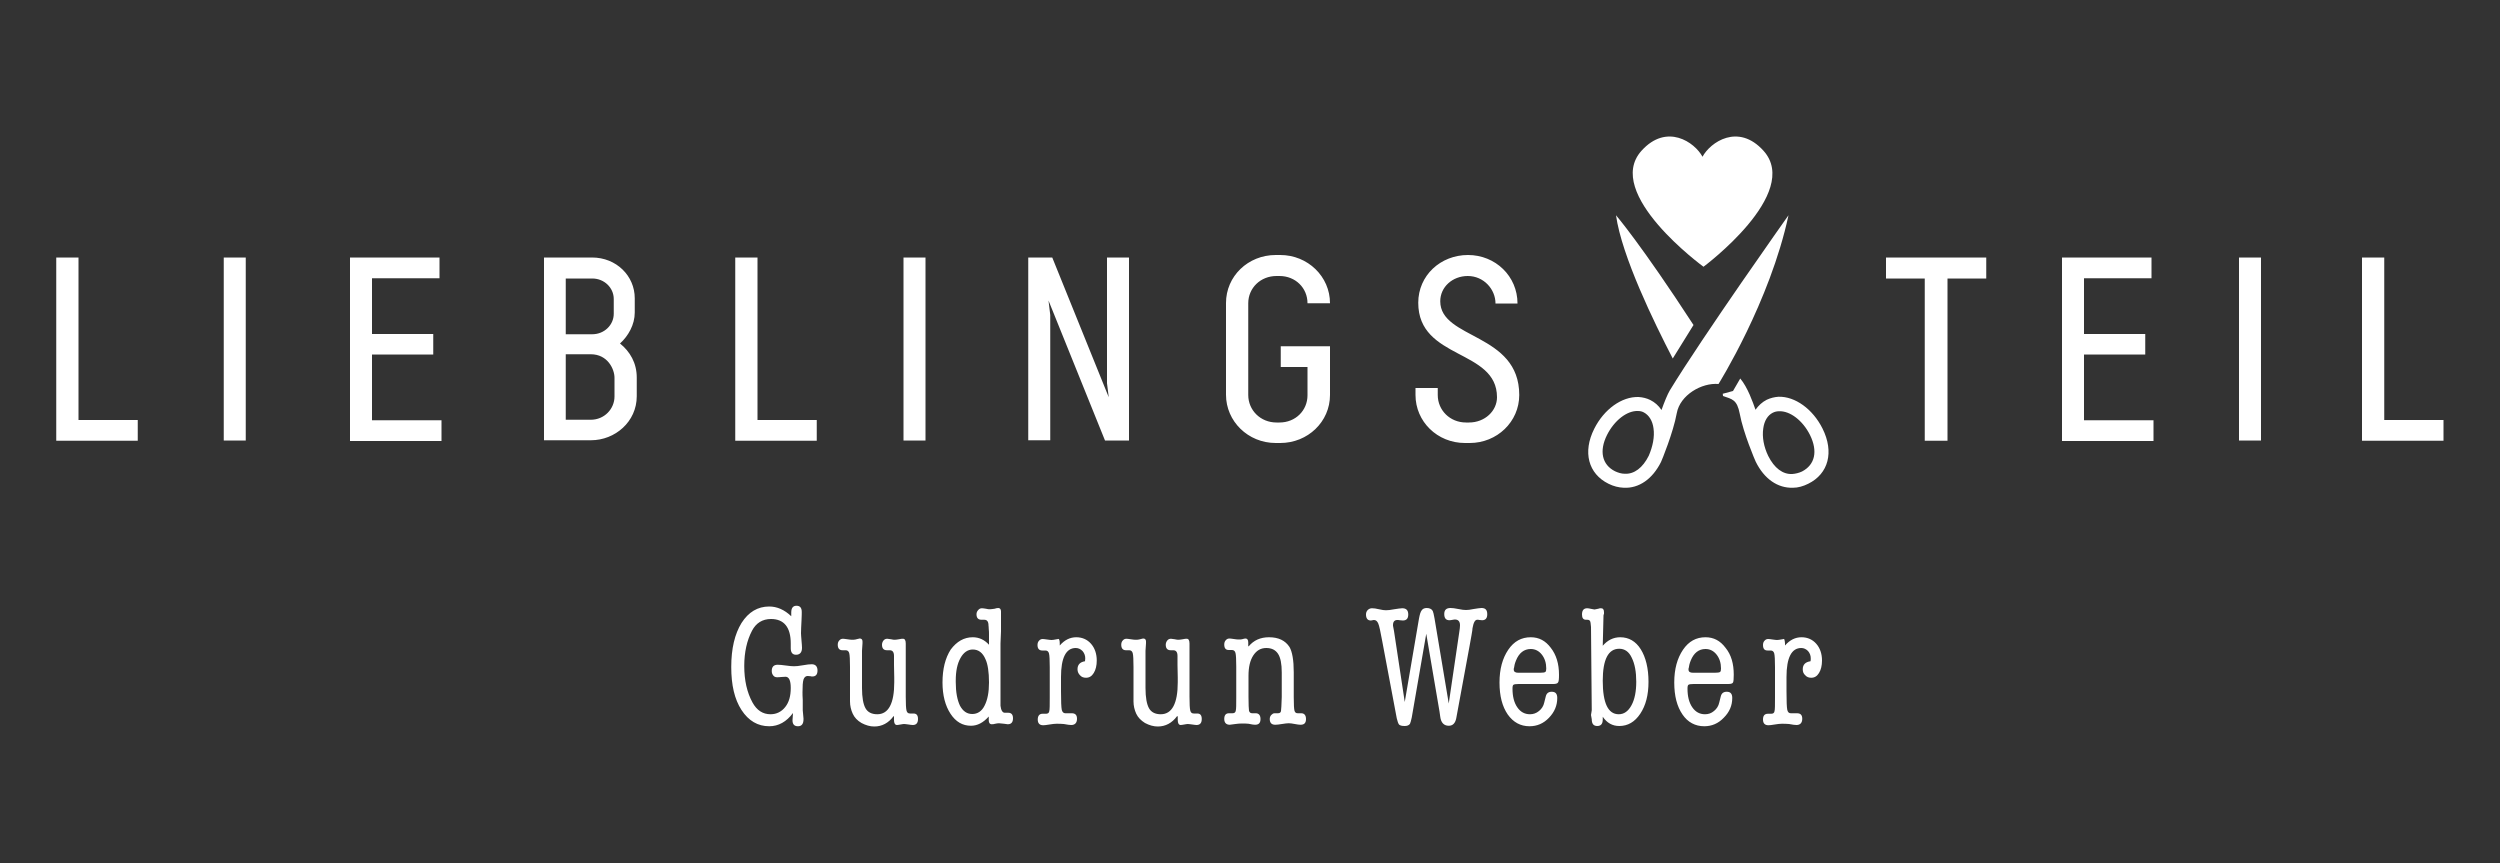
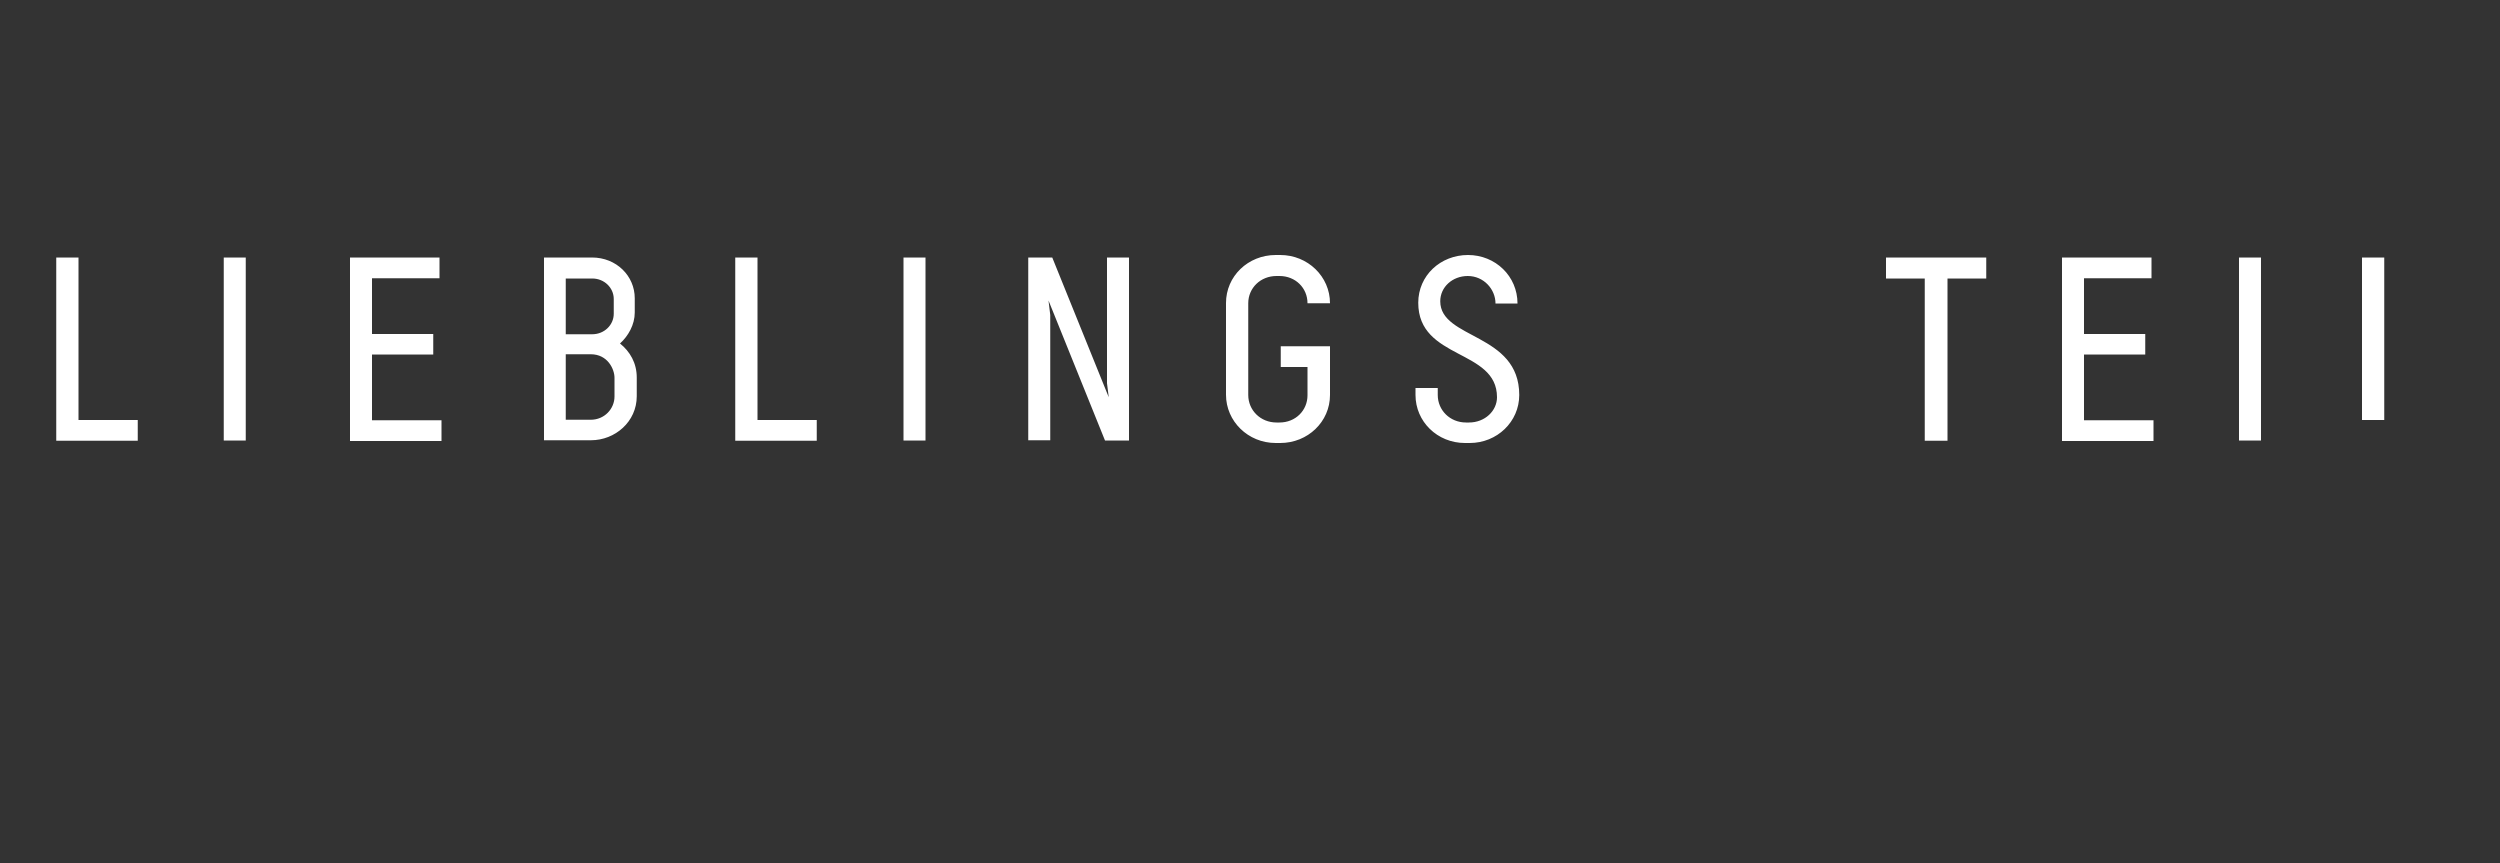
<svg xmlns="http://www.w3.org/2000/svg" version="1.1" id="Ebene_1" x="0px" y="0px" viewBox="0 0 1000 345.2" style="enable-background:new 0 0 1000 345.2;" xml:space="preserve">
  <rect x="0" y="0" width="1000" height="345.2" fill="#333333" stroke="none" />
  <style type="text/css">
	.st0{fill:#FFFFFF;}
</style>
  <g>
-     <path class="st0" d="M31.4,103v65h23.7v8.3H22.5V103H31.4z M98.3,176.2h-8.8V103h8.8V176.2z M175.8,103v8.3h-27v22.3h24.5v8.2   h-24.5v26.3h27.8v8.3H140V103H175.8z M253.9,119.3v5.7c0,4.9-2.6,9.4-5.9,12.4c4,3.2,6.7,7.8,6.7,13.6v7.5   c0,10.2-8.7,17.6-18.3,17.6h-18.8V103h19.2C246.6,103,253.9,110.4,253.9,119.3z M226.3,111.4v22.3h10.6c4.8,0,8.6-3.7,8.6-8.2v-5.9   c0-4.5-3.8-8.2-8.6-8.2H226.3z M226.3,167.9h10c5.5,0,9.5-4.4,9.5-9.3v-7.5c0-3.4-2.7-9.4-9.5-9.4h-10V167.9z M303,103v65h23.7v8.3   h-32.6V103H303z M370.2,176.2h-8.8V103h8.8V176.2z M451.6,103v73.2H442l-22.6-56l0.7,5.8v50.1h-8.8V103h9.6l22.6,55.9l-0.7-5.6V103   H451.6z M532,158c0,10.7-8.9,19.2-19.9,19.2h-1.8c-11.1,0-19.9-8.7-19.9-19.3v-36.7c0-10.7,8.8-19.2,19.9-19.2h1.8   c11,0,19.9,8.6,19.9,19.3h-9c0-6.1-4.8-10.9-11.2-10.9h-1.2c-6.4,0-11.3,4.8-11.3,10.9V158c0,6.1,4.9,11,11.3,11h1.2   c6.4,0,11.2-4.8,11.2-10.9v-11.3h-10.7v-8.3H532V158z M598.2,121.4c0-5.7-4.7-11-11.1-11c-6.1,0-11,4.4-11,10.1   c0,15.3,31.6,12.6,31.6,37.5c0,10.7-8.9,19.2-19.8,19.2H586c-11.1,0-19.8-8.6-19.8-19.2v-2.8h8.9v2.8c0,6.1,4.9,11,11.3,11h1.2   c6.4,0,11.2-4.7,11.2-10.1c0-19.4-31.5-14.9-31.5-37.8c0-10.9,8.9-19.1,19.9-19.1s19.8,8.5,19.8,19.4   C607,121.4,598.2,121.4,598.2,121.4z M754.4,103h40.1v8.4H779v64.9h-9.1v-64.9h-15.5V103z M860.6,103v8.3h-27v22.3h24.5v8.2h-24.5   v26.3h27.8v8.3h-36.6V103H860.6z M904.4,176.2h-8.8V103h8.8V176.2z M953.7,103v65h23.7v8.3h-32.6V103H953.7z" />
-     <path class="st0" d="M656.6,60.3c10.1-11.2,21.3-3.4,24.4,2.4c3.1-5.8,14.3-13.6,24.4-2.4c15.4,17.1-24,46.4-24,46.4   S641.2,77.4,656.6,60.3z M715.4,86.1c-7.4,34.6-28,67.5-28,67.5c-6.7-0.6-15.4,4.4-16.7,11.7c-1.4,7.7-6,18.9-6.3,19.5   c-3.4,6.8-8.8,10.6-14.9,10.3c-2.1-0.1-4.1-0.6-6.1-1.6c-8.1-4-10.4-12.7-5.7-22c3.9-7.8,11-12.9,17.7-12.7   c1.7,0.1,3.3,0.5,4.7,1.2c1.8,0.9,3.3,2.2,4.5,4c1.1-3.1,2.4-6.3,3.3-7.8C681.1,134.5,715.4,86.1,715.4,86.1z M661.4,171.3   c-0.4-3-1.8-5.2-3.8-6.3c-0.7-0.4-1.5-0.6-2.4-0.6c-4.4-0.2-9.5,3.8-12.4,9.6c-3.2,6.4-2,11.9,3.2,14.5c1.3,0.6,2.6,1,3.9,1   c3.8,0.2,7.2-2.4,9.6-7.2C661.1,178.6,661.9,174.7,661.4,171.3z M723.3,193.5c-2,1-4.1,1.6-6.1,1.6c-6.1,0.2-11.5-3.5-14.9-10.4   c-0.3-0.6-5-11.6-6.4-19.2c-1.1-5.7-3-5.8-6.7-7.1l-0.1-0.9c1-0.3,4.1-1.1,4.1-1.1l2.9-5c3,3.6,5,9.4,6.1,12.5   c1.2-1.7,2.7-3.1,4.5-4c1.5-0.7,3.1-1.1,4.7-1.2c6.6-0.2,13.7,4.9,17.6,12.7C733.7,180.8,731.4,189.5,723.3,193.5z M724,174   c-2.9-5.8-8-9.7-12.4-9.5c-0.9,0-1.7,0.2-2.5,0.6c-2,1-3.4,3.2-3.8,6.3c-0.5,3.4,0.2,7.3,2,11c2.4,4.8,5.8,7.4,9.6,7.2   c1.3-0.1,2.6-0.4,3.9-1C726,185.9,727.2,180.5,724,174z M677.4,130c-21-32.3-31-43.9-31-43.9c2.3,16.4,15.3,43,22.7,57.3L677.4,130   z" />
-     <path class="st0" d="M307.7,242.6c3.1,0,6.1,1.3,8.8,3.9c0-0.5,0-1,0-1.5c0-1.8,0.7-2.7,2.1-2.7s2.1,0.8,2.1,2.5   c0,0.4,0,1.6-0.1,3.5c-0.1,2-0.2,3.7-0.2,5c0,0.6,0.1,1.6,0.2,2.9c0.1,1.3,0.2,2.2,0.2,2.9c0,1.8-0.8,2.8-2.4,2.8   c-1.4,0-2.1-0.9-2.1-2.6v-1.9c0-6.5-2.7-9.8-7.9-9.8c-3.4,0-6,1.6-7.6,4.7c-2,3.8-3.1,8.5-3.1,14.1c0,5.7,1.1,10.6,3.3,14.6   c1.7,3.1,4.1,4.7,7.2,4.7c2.4,0,4.4-1,5.9-2.9s2.2-4.4,2.2-7.6c0-3-0.7-4.5-2.1-4.5c-0.4,0-0.9,0.1-1.7,0.1   c-0.7,0.1-1.3,0.1-1.7,0.1c-0.6,0-1.1-0.2-1.5-0.7s-0.6-1.1-0.6-1.8c0-1.7,0.8-2.5,2.4-2.5c0.7,0,1.8,0.1,3.2,0.3   c1.4,0.2,2.5,0.3,3.3,0.3s2-0.1,3.6-0.4s2.7-0.4,3.5-0.4c1.5,0,2.3,0.9,2.3,2.5s-0.7,2.4-2.1,2.4c-0.2,0-0.4,0-0.6-0.1   c-0.9-0.1-1.4-0.1-1.3-0.1c-0.7,0-1.3,0.5-1.6,1.4c-0.3,1-0.4,2.6-0.4,5.1c0,0.7,0,1.8,0.1,3.1v4.1l0.3,3.3v0.3   c0,1.8-0.7,2.8-2.2,2.8s-2.2-0.8-2.2-2.4c0-0.3,0.1-1.3,0.2-2.9c-2.6,3.5-5.8,5.3-9.5,5.3c-4.6,0-8.3-2.2-11.1-6.5   c-2.8-4.3-4.1-10-4.1-17.2c0-7.4,1.4-13.2,4.1-17.6C299.4,244.8,303.1,242.6,307.7,242.6z M357.4,286.5c-2,2.7-4.6,4.1-7.7,4.1   c-1.7,0-3.4-0.5-5.1-1.4c-1.7-1-2.8-2.2-3.5-3.7s-1.1-3.2-1.1-4.9V276v-9.2c0-2.9-0.1-4.7-0.3-5.5c-0.2-0.8-0.7-1.2-1.4-1.2h-0.1   h-0.1c-0.2,0-0.4,0-0.6,0c-0.3,0-0.4,0-0.5,0c-1.2,0-1.9-0.7-1.9-2.2c0-0.7,0.2-1.3,0.6-1.7c0.4-0.5,0.9-0.7,1.5-0.7   c0.4,0,0.9,0.1,1.7,0.2c0.8,0.1,1.3,0.2,1.7,0.2c0.7,0,1.2,0,1.6-0.1l1.2-0.3c0.1,0,0.2,0,0.3-0.1c0.1,0,0.2,0,0.2,0   c0.7,0,1.1,0.4,1.1,1.2v0.7l-0.2,3v9v5.9c0,3.8,0.5,6.5,1.4,8.1s2.5,2.4,4.7,2.4c4.5,0,6.8-4.3,6.8-12.8V271c0-2-0.1-3.7-0.1-5   v-3.6c0-1.6-0.6-2.3-1.7-2.3h-0.4c-0.1,0-0.2,0-0.4,0c-0.1,0-0.3,0-0.3,0c-1.3,0-2-0.7-2-2.2c0-0.6,0.2-1.2,0.6-1.7   s0.9-0.7,1.5-0.7c0.3,0,0.8,0.1,1.5,0.2c0.7,0.2,1.2,0.2,1.6,0.2s0.9-0.1,1.6-0.2c0.7-0.2,1.3-0.2,1.6-0.2c0.7,0,1.1,0.6,1.1,1.9v1   c0,1.4,0,3.3,0,5.5v14.8c0,2.9,0.1,4.7,0.3,5.5c0.2,0.8,0.6,1.2,1.4,1.2h0.3c0.3,0,0.7,0,1.1,0c1.2,0,1.8,0.7,1.8,2.2   c0,1.6-0.7,2.4-2.1,2.4c-0.4,0-1-0.1-1.7-0.2c-0.8-0.1-1.4-0.2-1.8-0.2c-0.3,0-0.8,0.1-1.4,0.2s-1.1,0.2-1.4,0.2   c-0.8,0-1.2-0.7-1.2-2v-1.5H357.4z M389.1,254.9c2.5,0,4.7,1,6.5,3v-4.1c0-0.7,0-1.4-0.1-2.2c0-0.8-0.1-1.2-0.1-1.4   c0-1.6-0.6-2.3-1.7-2.3h-0.4c-0.1,0-0.4,0-0.7,0c-1.3,0-2-0.7-2-2.2c0-0.6,0.2-1.2,0.7-1.7c0.4-0.5,0.9-0.7,1.5-0.7   c0.4,0,0.9,0.1,1.6,0.2c0.7,0.2,1.2,0.2,1.6,0.2s1-0.1,1.8-0.2c0.6-0.2,1.1-0.3,1.5-0.3c0.7,0,1.1,0.5,1.1,1.4v0.3c0,0.8,0,2,0,3.5   c0,1.8,0,3.2,0,4.1l-0.2,4.9v5v16c0,2.5,0,3.8,0,3.9c0.2,1.8,0.8,2.8,1.7,2.8h0.3c0.4,0,0.7,0,1.1,0c1.2,0,1.9,0.7,1.9,2.2   c0,1.6-0.7,2.4-2.1,2.4c-0.3,0-0.8-0.1-1.5-0.2c-1.4-0.1-2-0.2-2-0.2c-0.5,0-1,0.1-1.5,0.2c-0.6,0.2-1.1,0.2-1.4,0.2   c-0.8,0-1.2-0.6-1.2-1.6c0-0.4,0-0.9,0-1.5c-2.2,2.5-4.6,3.7-7.1,3.7c-3.4,0-6.1-1.6-8.2-4.8c-2.1-3.2-3.2-7.4-3.2-12.5   c0-5.4,1.1-9.8,3.3-13.2C382.7,256.6,385.6,254.9,389.1,254.9z M389.1,259.8c-2,0-3.7,1.2-4.9,3.4c-1.3,2.3-1.9,5.3-1.9,9v0.6   c0,4.1,0.6,7.2,1.7,9.5c1.2,2.2,2.8,3.3,4.9,3.3s3.8-1.1,4.9-3.3c1.2-2.3,1.8-5.4,1.8-9.3c0-4.2-0.5-7.4-1.4-9.3   C393.1,261.1,391.4,259.8,389.1,259.8z M423.9,257.3v0.9c1.9-2.2,4.1-3.3,6.6-3.3c2.4,0,4.4,0.9,5.9,2.6c1.5,1.7,2.3,4,2.3,6.7   c0,2-0.4,3.7-1.2,5c-0.8,1.3-1.8,1.9-3.1,1.9c-1,0-1.8-0.3-2.4-1c-0.6-0.6-1-1.4-1-2.4c0-1.8,1-2.9,3-3.2c0-0.3,0.1-0.7,0.1-1.2   c0-1.1-0.4-2.1-1.1-2.9c-0.8-0.8-1.7-1.2-2.7-1.2c-3.9,0-5.9,3.9-5.9,11.6v5.7c0,4,0.1,6.4,0.3,7.4c0.2,0.9,0.7,1.4,1.4,1.4   c0.2,0,0.6,0,1.3,0c0.3,0,0.8,0,1.3,0c1.4,0,2.1,0.7,2.1,2.2c0,1.6-0.8,2.5-2.3,2.5c-0.5,0-1.5-0.1-3-0.4c-1-0.1-2-0.1-2.9-0.1   c-0.7,0-1.6,0.1-2.8,0.3c-1.2,0.2-2,0.3-2.5,0.3c-1.5,0-2.2-0.8-2.2-2.3s0.7-2.3,1.9-2.3c0.3,0,0.5,0,0.8,0h0.6   c0.7,0,1.2-0.3,1.3-1c0.2-0.7,0.2-2.5,0.2-5.5v-12.1c0-2.9-0.1-4.7-0.3-5.5c-0.2-0.8-0.7-1.2-1.4-1.2h-0.1c-0.1,0-0.1,0-0.1,0   c-0.2,0-0.4,0-0.6,0c-0.3,0-0.4,0-0.5,0c-1.2,0-1.9-0.7-1.9-2.2c0-0.7,0.2-1.3,0.6-1.7c0.4-0.5,0.9-0.7,1.5-0.7   c0.4,0,0.9,0.1,1.7,0.2c0.8,0.1,1.4,0.2,1.8,0.2s1.1-0.1,2.1-0.3c0.2,0,0.4-0.1,0.6-0.1C423.6,255.4,423.9,256.1,423.9,257.3z    M470.8,286.5c-2,2.7-4.6,4.1-7.7,4.1c-1.7,0-3.4-0.5-5.1-1.4c-1.6-1-2.8-2.2-3.5-3.7s-1.1-3.2-1.1-4.9V276v-9.2   c0-2.9-0.1-4.7-0.3-5.5c-0.2-0.8-0.7-1.2-1.4-1.2h-0.1h-0.1c-0.2,0-0.4,0-0.6,0c-0.3,0-0.4,0-0.5,0c-1.2,0-1.9-0.7-1.9-2.2   c0-0.7,0.2-1.3,0.6-1.7c0.4-0.5,0.9-0.7,1.5-0.7c0.4,0,0.9,0.1,1.7,0.2c0.8,0.1,1.3,0.2,1.7,0.2c0.7,0,1.2,0,1.6-0.1l1.2-0.3   c0.1,0,0.2,0,0.3-0.1c0.1,0,0.2,0,0.2,0c0.7,0,1.1,0.4,1.1,1.2v0.7l-0.2,3v9v5.9c0,3.8,0.5,6.5,1.4,8.1s2.5,2.4,4.7,2.4   c4.5,0,6.8-4.3,6.8-12.8V271c0-2-0.1-3.7-0.1-5v-3.6c0-1.6-0.6-2.3-1.7-2.3h-0.4c0,0-0.2,0-0.3,0c-0.1,0-0.3,0-0.3,0   c-1.3,0-2-0.7-2-2.2c0-0.6,0.2-1.2,0.6-1.7s0.9-0.7,1.5-0.7c0.3,0,0.8,0.1,1.5,0.2c0.7,0.2,1.2,0.2,1.6,0.2s0.9-0.1,1.6-0.2   c0.7-0.2,1.3-0.2,1.6-0.2c0.7,0,1.1,0.6,1.1,1.9v1c0,1.4,0,3.3,0,5.5v14.8c0,2.9,0.1,4.7,0.3,5.5c0.2,0.8,0.6,1.2,1.4,1.2h0.3   c0.3,0,0.7,0,1.1,0c1.2,0,1.8,0.7,1.8,2.2c0,1.6-0.7,2.4-2.1,2.4c-0.4,0-0.9-0.1-1.7-0.2c-0.8-0.1-1.4-0.2-1.8-0.2   c-0.3,0-0.8,0.1-1.4,0.2s-1.1,0.2-1.4,0.2c-0.8,0-1.2-0.7-1.2-2v-1.5H470.8z M499.5,258.5c2-2.4,4.7-3.6,8.1-3.6   c3.8,0,6.5,1.3,8.2,3.9c1.1,1.9,1.7,5.3,1.7,10.1v9.9c0,3,0.1,4.8,0.3,5.5s0.6,1,1.3,1h0.6c0.2,0,0.5,0,0.8,0   c1.2,0,1.9,0.8,1.9,2.3c0,1.6-0.7,2.3-2.2,2.3c-0.5,0-1.3-0.1-2.3-0.3c-1-0.2-1.8-0.3-2.4-0.3c-0.6,0-1.5,0.1-2.7,0.3   c-1.2,0.2-2.1,0.3-2.7,0.3c-1.5,0-2.2-0.8-2.2-2.3c0-0.6,0.2-1.2,0.6-1.6s0.8-0.7,1.3-0.7c0.3,0,0.6,0,0.8,0h0.6   c0.7,0,1.1-0.3,1.2-0.9c0.1-0.6,0.2-2.5,0.3-5.6v-3V269c0-3.5-0.5-6-1.5-7.5s-2.5-2.3-4.7-2.3s-3.9,1-5.2,3c-1.3,2-1.9,4.7-1.9,8.1   v8.5c0,3,0.1,4.8,0.2,5.5c0.2,0.7,0.6,1,1.3,1h0.6c0.2,0,0.4,0,0.8,0c1.2,0,1.9,0.8,1.9,2.3c0,1.6-0.7,2.3-2.2,2.3   c-0.4,0-1.3-0.1-2.6-0.4c-0.9-0.1-1.8-0.1-2.6-0.1c-1,0-1.9,0.1-2.6,0.2c-1.3,0.2-2.1,0.3-2.3,0.3c-1.4,0-2.2-0.8-2.2-2.3   s0.6-2.3,1.9-2.3c0.3,0,0.5,0,0.8,0h0.6c0.7,0,1.2-0.3,1.3-1c0.2-0.7,0.2-2.5,0.2-5.5v-12.1c0-2.9-0.1-4.7-0.3-5.5   c-0.2-0.8-0.7-1.2-1.4-1.2h-0.1c-0.1,0-0.1,0-0.1,0c-0.2,0-0.4,0-0.6,0c-0.3,0-0.4,0-0.5,0c-1.2,0-1.8-0.7-1.8-2.2   c0-0.7,0.2-1.3,0.6-1.7c0.4-0.5,0.9-0.7,1.5-0.7c0.4,0,0.9,0.1,1.7,0.2c0.8,0.1,1.3,0.2,1.8,0.2c0.7,0,1.2,0,1.5-0.1   c0.7-0.2,1.1-0.3,1.4-0.3c0.7,0,1.1,0.5,1.1,1.6v1.5H499.5z M557.6,252.4l4.3,28.4l5.7-33.4c0.3-1.6,0.6-2.7,1.1-3.3   c0.4-0.6,1.1-0.9,2-0.9c1.1,0,2,0.4,2.4,1.2c0.2,0.4,0.4,1.3,0.7,2.9l5.7,34.1l4.2-28.5c0.2-1.2,0.3-2.2,0.3-2.8   c0-1.5-0.7-2.3-2-2.3c-0.1,0-0.2,0-0.4,0c-0.2,0.1-0.3,0.1-0.4,0.1c-0.6,0.1-1.1,0.2-1.4,0.2c-1.4,0-2.1-0.8-2.1-2.5   c0-1.6,0.8-2.4,2.5-2.4c0.7,0,1.7,0.1,3.1,0.4c1.4,0.3,2.4,0.4,3.1,0.4c0.7,0,1.7-0.1,3.1-0.4c1.4-0.2,2.4-0.4,3.1-0.4   c1.6,0,2.3,0.8,2.3,2.5c0,1.6-0.7,2.4-2.1,2.4c-0.1,0-0.5-0.1-1-0.1c-0.2-0.1-0.5-0.1-0.9-0.1c-0.9,0-1.5,1.1-1.9,3.4   c0,0.3-0.1,1.2-0.4,2.8l-0.7,3.9l-5.4,29.3c-0.4,2-1.4,3-3,3c-1.9,0-3.1-1.2-3.4-3.6l-0.3-2.1l-5.3-31.1l-5.8,33.5   c-0.3,1.3-0.5,2.1-0.7,2.5c-0.4,0.6-1.1,0.9-2.1,0.9c-1.2,0-1.9-0.2-2.3-0.6c-0.3-0.4-0.6-1.2-0.9-2.5l-5.8-30.8   c-0.7-3.8-1.2-6.2-1.6-7.1c-0.4-0.9-0.9-1.4-1.7-1.4h-0.1l-1.1,0.2h-0.1c-1.2,0-1.9-0.8-1.9-2.4c0-0.7,0.2-1.3,0.7-1.8   s1.1-0.7,1.7-0.7c0.7,0,1.6,0.1,2.8,0.4c1.2,0.3,2.2,0.4,2.8,0.4c0.7,0,1.8-0.1,3.3-0.4c1.4-0.2,2.5-0.4,3.2-0.4   c1.6,0,2.4,0.8,2.4,2.5c0,1.6-0.7,2.4-2.2,2.4c-0.3,0-0.7-0.1-1.1-0.1c-0.5-0.1-0.9-0.1-1.1-0.1c-1.1,0-1.7,0.7-1.7,2v0.3   L557.6,252.4z M623.6,269.9c0,1.7-0.1,2.8-0.4,3.1c-0.2,0.4-0.9,0.6-1.9,0.6h-13.8c-1.1,0-1.8,0.1-2.1,0.3   c-0.3,0.2-0.4,0.7-0.4,1.6c0,3,0.6,5.5,1.9,7.4c1.3,1.9,3,2.8,5.1,2.8c1.3,0,2.5-0.4,3.6-1.3s1.8-2,2.1-3.4l0.6-2.4   c0.3-1.3,1.1-1.9,2.4-1.9c1.5,0,2.2,0.8,2.2,2.5c0,3-1.1,5.6-3.3,7.9s-4.8,3.4-7.8,3.4c-3.6,0-6.5-1.6-8.7-4.7   c-2.2-3.2-3.3-7.4-3.3-12.8s1.2-9.7,3.5-13.1s5.3-5,9-5c3.3,0,5.9,1.4,8,4.2C622.5,261.9,623.6,265.5,623.6,269.9z M605.5,267.8   c0,0.9,0.6,1.3,1.8,1.3h8.7c1.1,0,1.8-0.1,2.1-0.3c0.3-0.2,0.4-0.7,0.4-1.4c0-2.2-0.6-4.1-1.8-5.6s-2.7-2.2-4.4-2.2   c-2.7,0-4.7,1.6-5.9,4.6c-0.5,1.2-0.7,2.2-0.8,3C605.5,267.3,605.5,267.5,605.5,267.8z M641.4,246.2l-0.3,12.1   c1.9-2.2,4.2-3.4,7-3.4c3.4,0,6.2,1.6,8.2,4.8c2,3.2,3.1,7.6,3.1,13c0,5.3-1.1,9.5-3.3,12.8s-5,4.9-8.4,4.9c-2.7,0-4.9-1.2-6.6-3.7   v1.1c0,1.7-0.7,2.6-2.2,2.6s-2.2-0.9-2.2-2.7l-0.3-1.7l0.3-1.9l-0.3-33.3c-0.1-1.3-0.2-2.1-0.4-2.4c-0.2-0.3-0.5-0.5-1.1-0.5h-0.5   c-1.1,0-1.6-0.7-1.6-2.1c0-1.7,0.7-2.5,2.1-2.5c0.4,0,0.8,0.1,1.3,0.2c1,0.2,1.5,0.3,1.6,0.3s0.6-0.1,1.5-0.3   c0.4-0.2,0.8-0.2,1.1-0.2c0.8,0,1.2,0.5,1.2,1.6c0,0.1,0,0.3,0,0.6C641.5,245.8,641.4,246,641.4,246.2z M647.7,259.5   c-4.4,0-6.6,4.3-6.6,12.8c0,8.9,2.1,13.4,6.4,13.4c2.1,0,3.8-1.2,5.1-3.6s1.9-5.6,1.9-9.4c0-4-0.6-7.2-1.8-9.6   C651.6,260.7,649.9,259.5,647.7,259.5z M693.5,269.9c0,1.7-0.1,2.8-0.3,3.1c-0.2,0.4-0.8,0.6-1.9,0.6h-13.8c-1.1,0-1.8,0.1-2.1,0.3   c-0.3,0.2-0.4,0.7-0.4,1.6c0,3,0.6,5.5,1.9,7.4c1.3,1.9,3,2.8,5.1,2.8c1.4,0,2.5-0.4,3.6-1.3s1.8-2,2.1-3.4l0.6-2.4   c0.3-1.3,1.1-1.9,2.4-1.9c1.5,0,2.2,0.8,2.2,2.5c0,3-1.1,5.6-3.4,7.9c-2.2,2.3-4.8,3.4-7.8,3.4c-3.6,0-6.6-1.6-8.7-4.7   c-2.2-3.2-3.3-7.4-3.3-12.8s1.2-9.7,3.5-13.1s5.3-5,9-5c3.3,0,5.9,1.4,8,4.2C692.5,261.9,693.5,265.5,693.5,269.9z M675.4,267.8   c0,0.9,0.6,1.3,1.8,1.3h8.7c1.1,0,1.8-0.1,2.1-0.3c0.3-0.2,0.4-0.7,0.4-1.4c0-2.2-0.6-4.1-1.8-5.6s-2.7-2.2-4.4-2.2   c-2.7,0-4.7,1.6-5.9,4.6c-0.5,1.2-0.7,2.2-0.8,3C675.4,267.3,675.4,267.5,675.4,267.8z M714,257.3v0.9c1.9-2.2,4.1-3.3,6.6-3.3   c2.4,0,4.4,0.9,5.9,2.6c1.5,1.7,2.3,4,2.3,6.7c0,2-0.4,3.7-1.2,5s-1.8,1.9-3.1,1.9c-1,0-1.8-0.3-2.4-1c-0.7-0.6-1-1.4-1-2.4   c0-1.8,1-2.9,3.1-3.2c0.1-0.3,0.1-0.7,0.1-1.2c0-1.1-0.4-2.1-1.1-2.9c-0.8-0.8-1.7-1.2-2.7-1.2c-3.9,0-5.9,3.9-5.9,11.6v5.7   c0,4,0.1,6.4,0.3,7.4c0.2,0.9,0.6,1.4,1.4,1.4c0.2,0,0.6,0,1.2,0c0.3,0,0.8,0,1.3,0c1.4,0,2.1,0.7,2.1,2.2c0,1.6-0.8,2.5-2.3,2.5   c-0.5,0-1.5-0.1-3-0.4c-1-0.1-2-0.1-2.9-0.1c-0.7,0-1.6,0.1-2.8,0.3c-1.2,0.2-2,0.3-2.5,0.3c-1.5,0-2.2-0.8-2.2-2.3s0.6-2.3,2-2.3   c0.3,0,0.5,0,0.7,0h0.6c0.7,0,1.2-0.3,1.3-1c0.2-0.7,0.2-2.5,0.2-5.5v-12.1c0-2.9-0.1-4.7-0.3-5.5s-0.7-1.2-1.4-1.2   c-0.1,0-0.1,0-0.1,0h-0.1c-0.2,0-0.4,0-0.6,0c-0.3,0-0.4,0-0.5,0c-1.2,0-1.8-0.7-1.8-2.2c0-0.7,0.2-1.3,0.6-1.7   c0.4-0.5,0.9-0.7,1.5-0.7c0.4,0,1,0.1,1.7,0.2c0.8,0.1,1.4,0.2,1.8,0.2c0.4,0,1.1-0.1,2.2-0.3c0.2,0,0.4-0.1,0.5-0.1   C713.7,255.4,713.9,256.1,714,257.3z" />
+     <path class="st0" d="M31.4,103v65h23.7v8.3H22.5V103H31.4z M98.3,176.2h-8.8V103h8.8V176.2z M175.8,103v8.3h-27v22.3h24.5v8.2   h-24.5v26.3h27.8v8.3H140V103H175.8z M253.9,119.3v5.7c0,4.9-2.6,9.4-5.9,12.4c4,3.2,6.7,7.8,6.7,13.6v7.5   c0,10.2-8.7,17.6-18.3,17.6h-18.8V103h19.2C246.6,103,253.9,110.4,253.9,119.3z M226.3,111.4v22.3h10.6c4.8,0,8.6-3.7,8.6-8.2v-5.9   c0-4.5-3.8-8.2-8.6-8.2H226.3z M226.3,167.9h10c5.5,0,9.5-4.4,9.5-9.3v-7.5c0-3.4-2.7-9.4-9.5-9.4h-10V167.9z M303,103v65h23.7v8.3   h-32.6V103H303z M370.2,176.2h-8.8V103h8.8V176.2z M451.6,103v73.2H442l-22.6-56l0.7,5.8v50.1h-8.8V103h9.6l22.6,55.9l-0.7-5.6V103   H451.6z M532,158c0,10.7-8.9,19.2-19.9,19.2h-1.8c-11.1,0-19.9-8.7-19.9-19.3v-36.7c0-10.7,8.8-19.2,19.9-19.2h1.8   c11,0,19.9,8.6,19.9,19.3h-9c0-6.1-4.8-10.9-11.2-10.9h-1.2c-6.4,0-11.3,4.8-11.3,10.9V158c0,6.1,4.9,11,11.3,11h1.2   c6.4,0,11.2-4.8,11.2-10.9v-11.3h-10.7v-8.3H532V158z M598.2,121.4c0-5.7-4.7-11-11.1-11c-6.1,0-11,4.4-11,10.1   c0,15.3,31.6,12.6,31.6,37.5c0,10.7-8.9,19.2-19.8,19.2H586c-11.1,0-19.8-8.6-19.8-19.2v-2.8h8.9v2.8c0,6.1,4.9,11,11.3,11h1.2   c6.4,0,11.2-4.7,11.2-10.1c0-19.4-31.5-14.9-31.5-37.8c0-10.9,8.9-19.1,19.9-19.1s19.8,8.5,19.8,19.4   C607,121.4,598.2,121.4,598.2,121.4z M754.4,103h40.1v8.4H779v64.9h-9.1v-64.9h-15.5V103z M860.6,103v8.3h-27v22.3h24.5v8.2h-24.5   v26.3h27.8v8.3h-36.6V103H860.6z M904.4,176.2h-8.8V103h8.8V176.2z M953.7,103v65h23.7h-32.6V103H953.7z" />
  </g>
</svg>